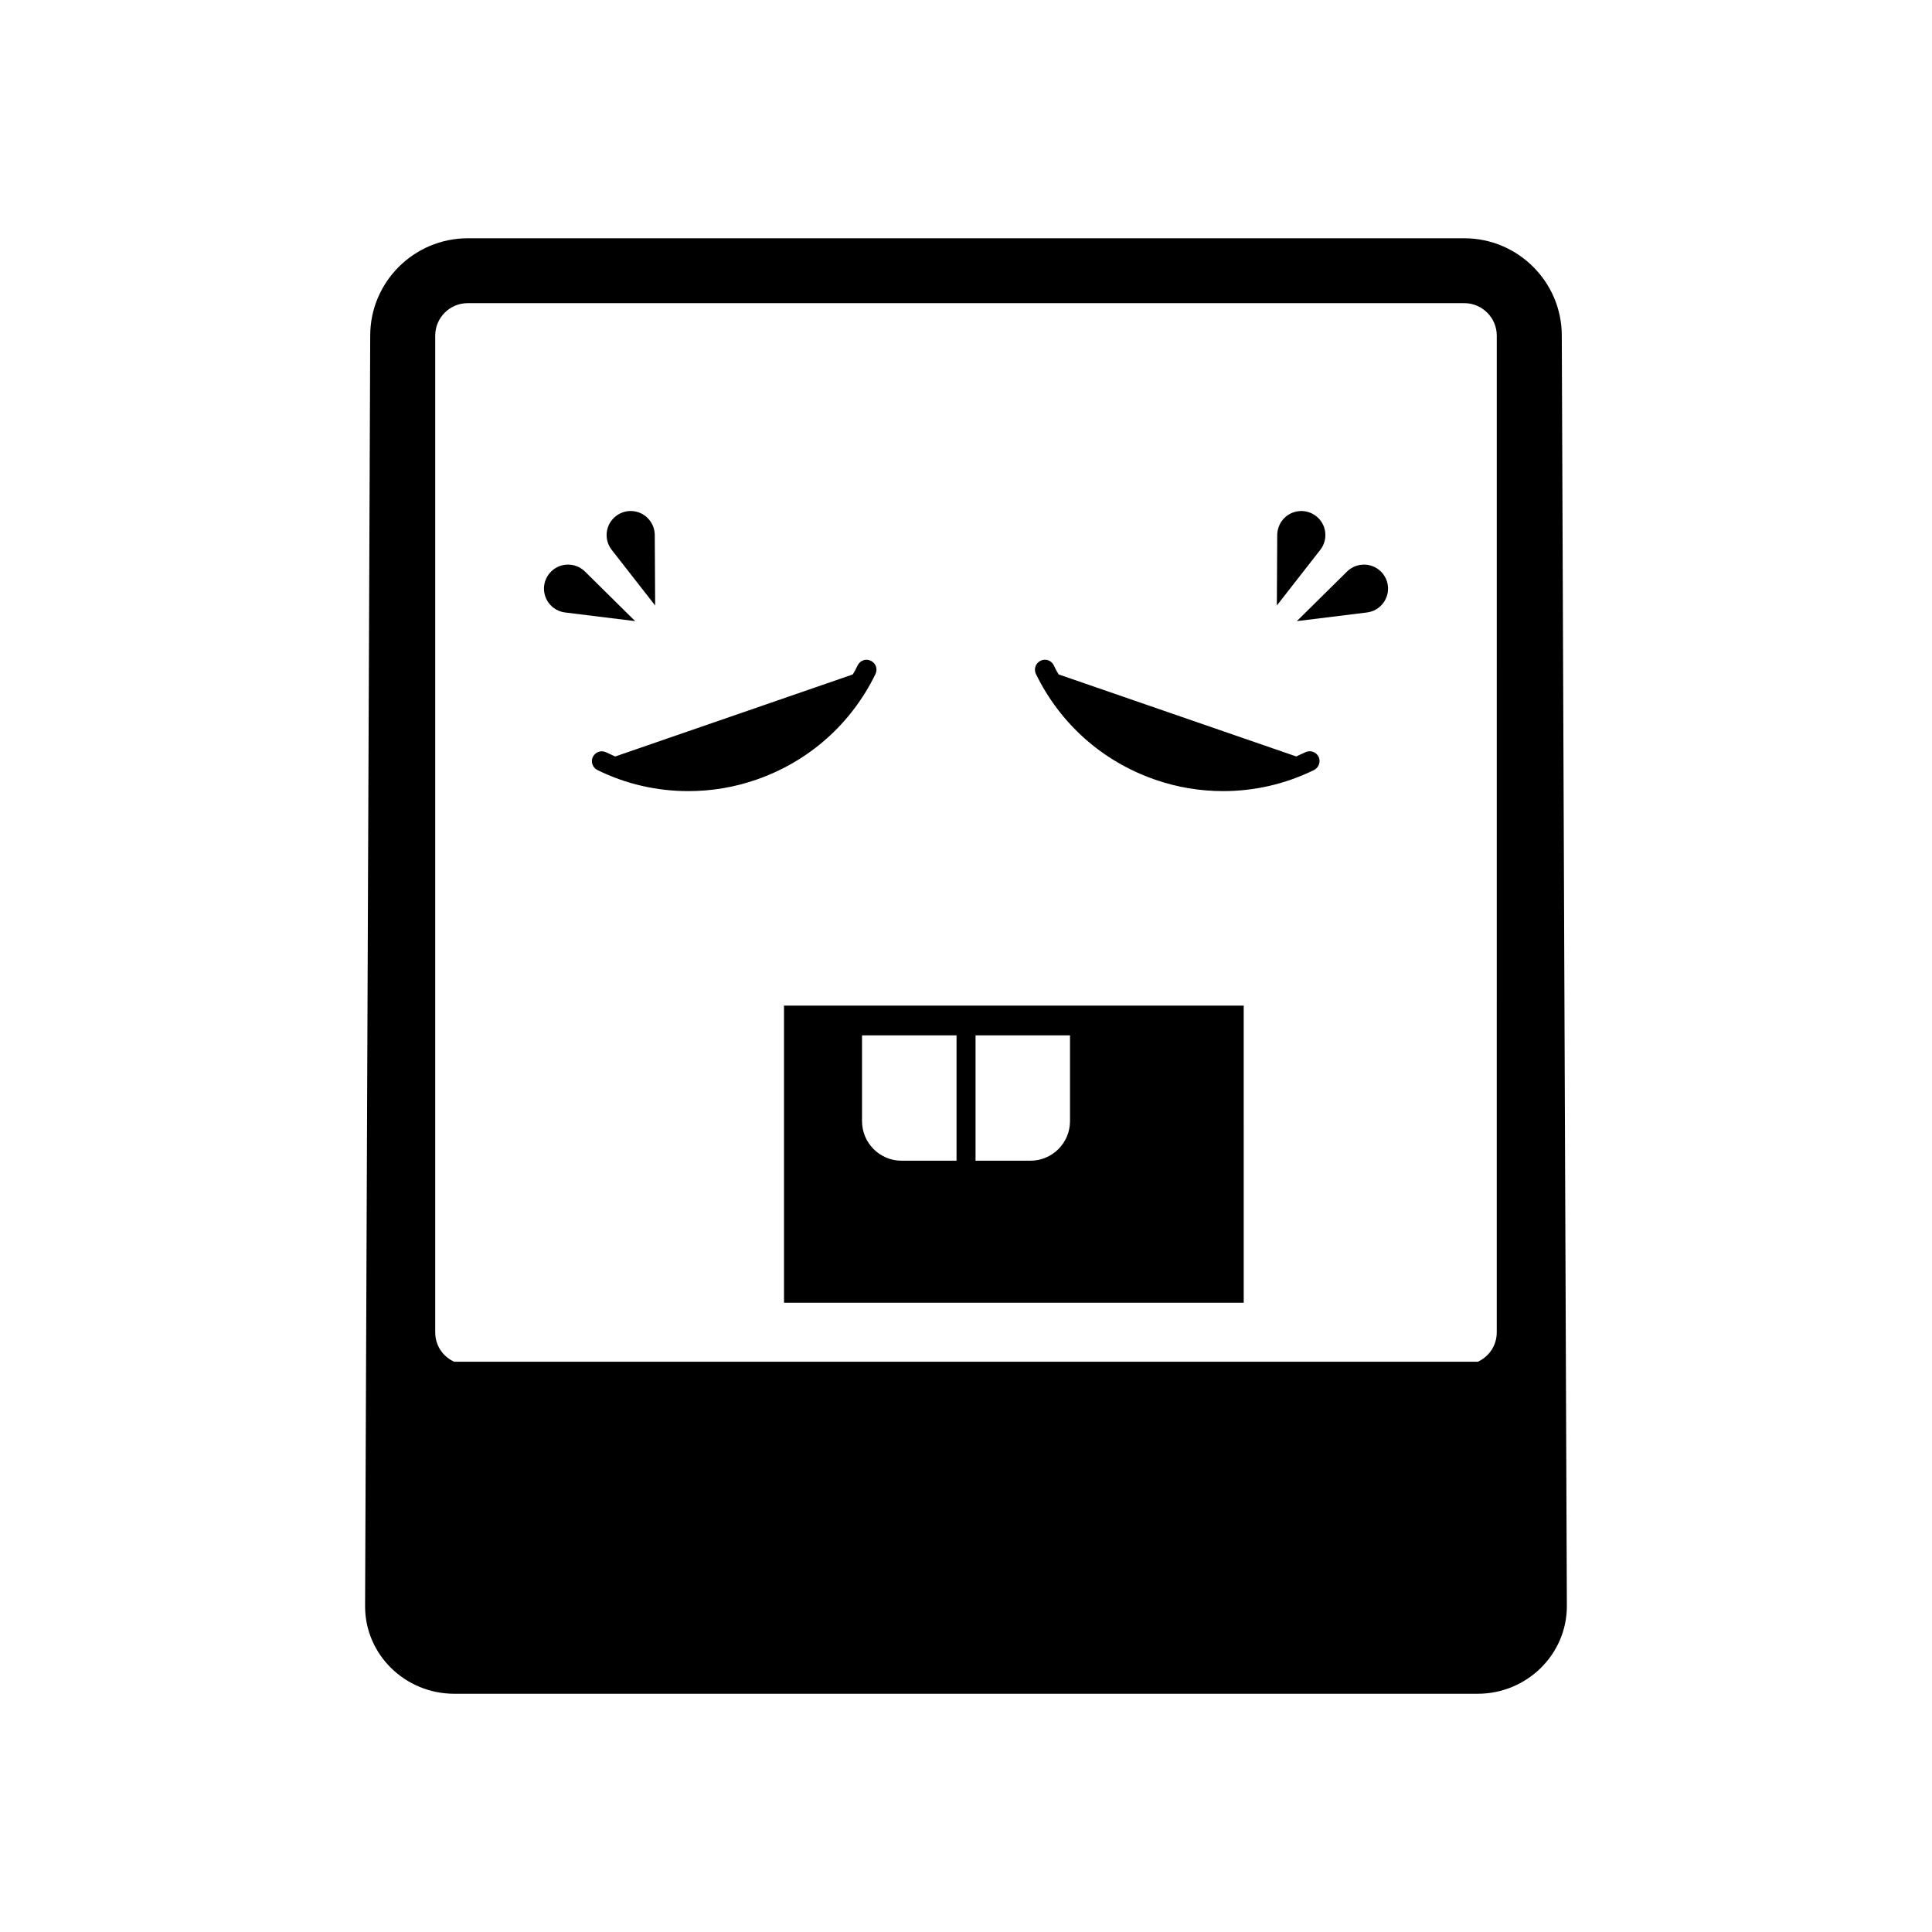
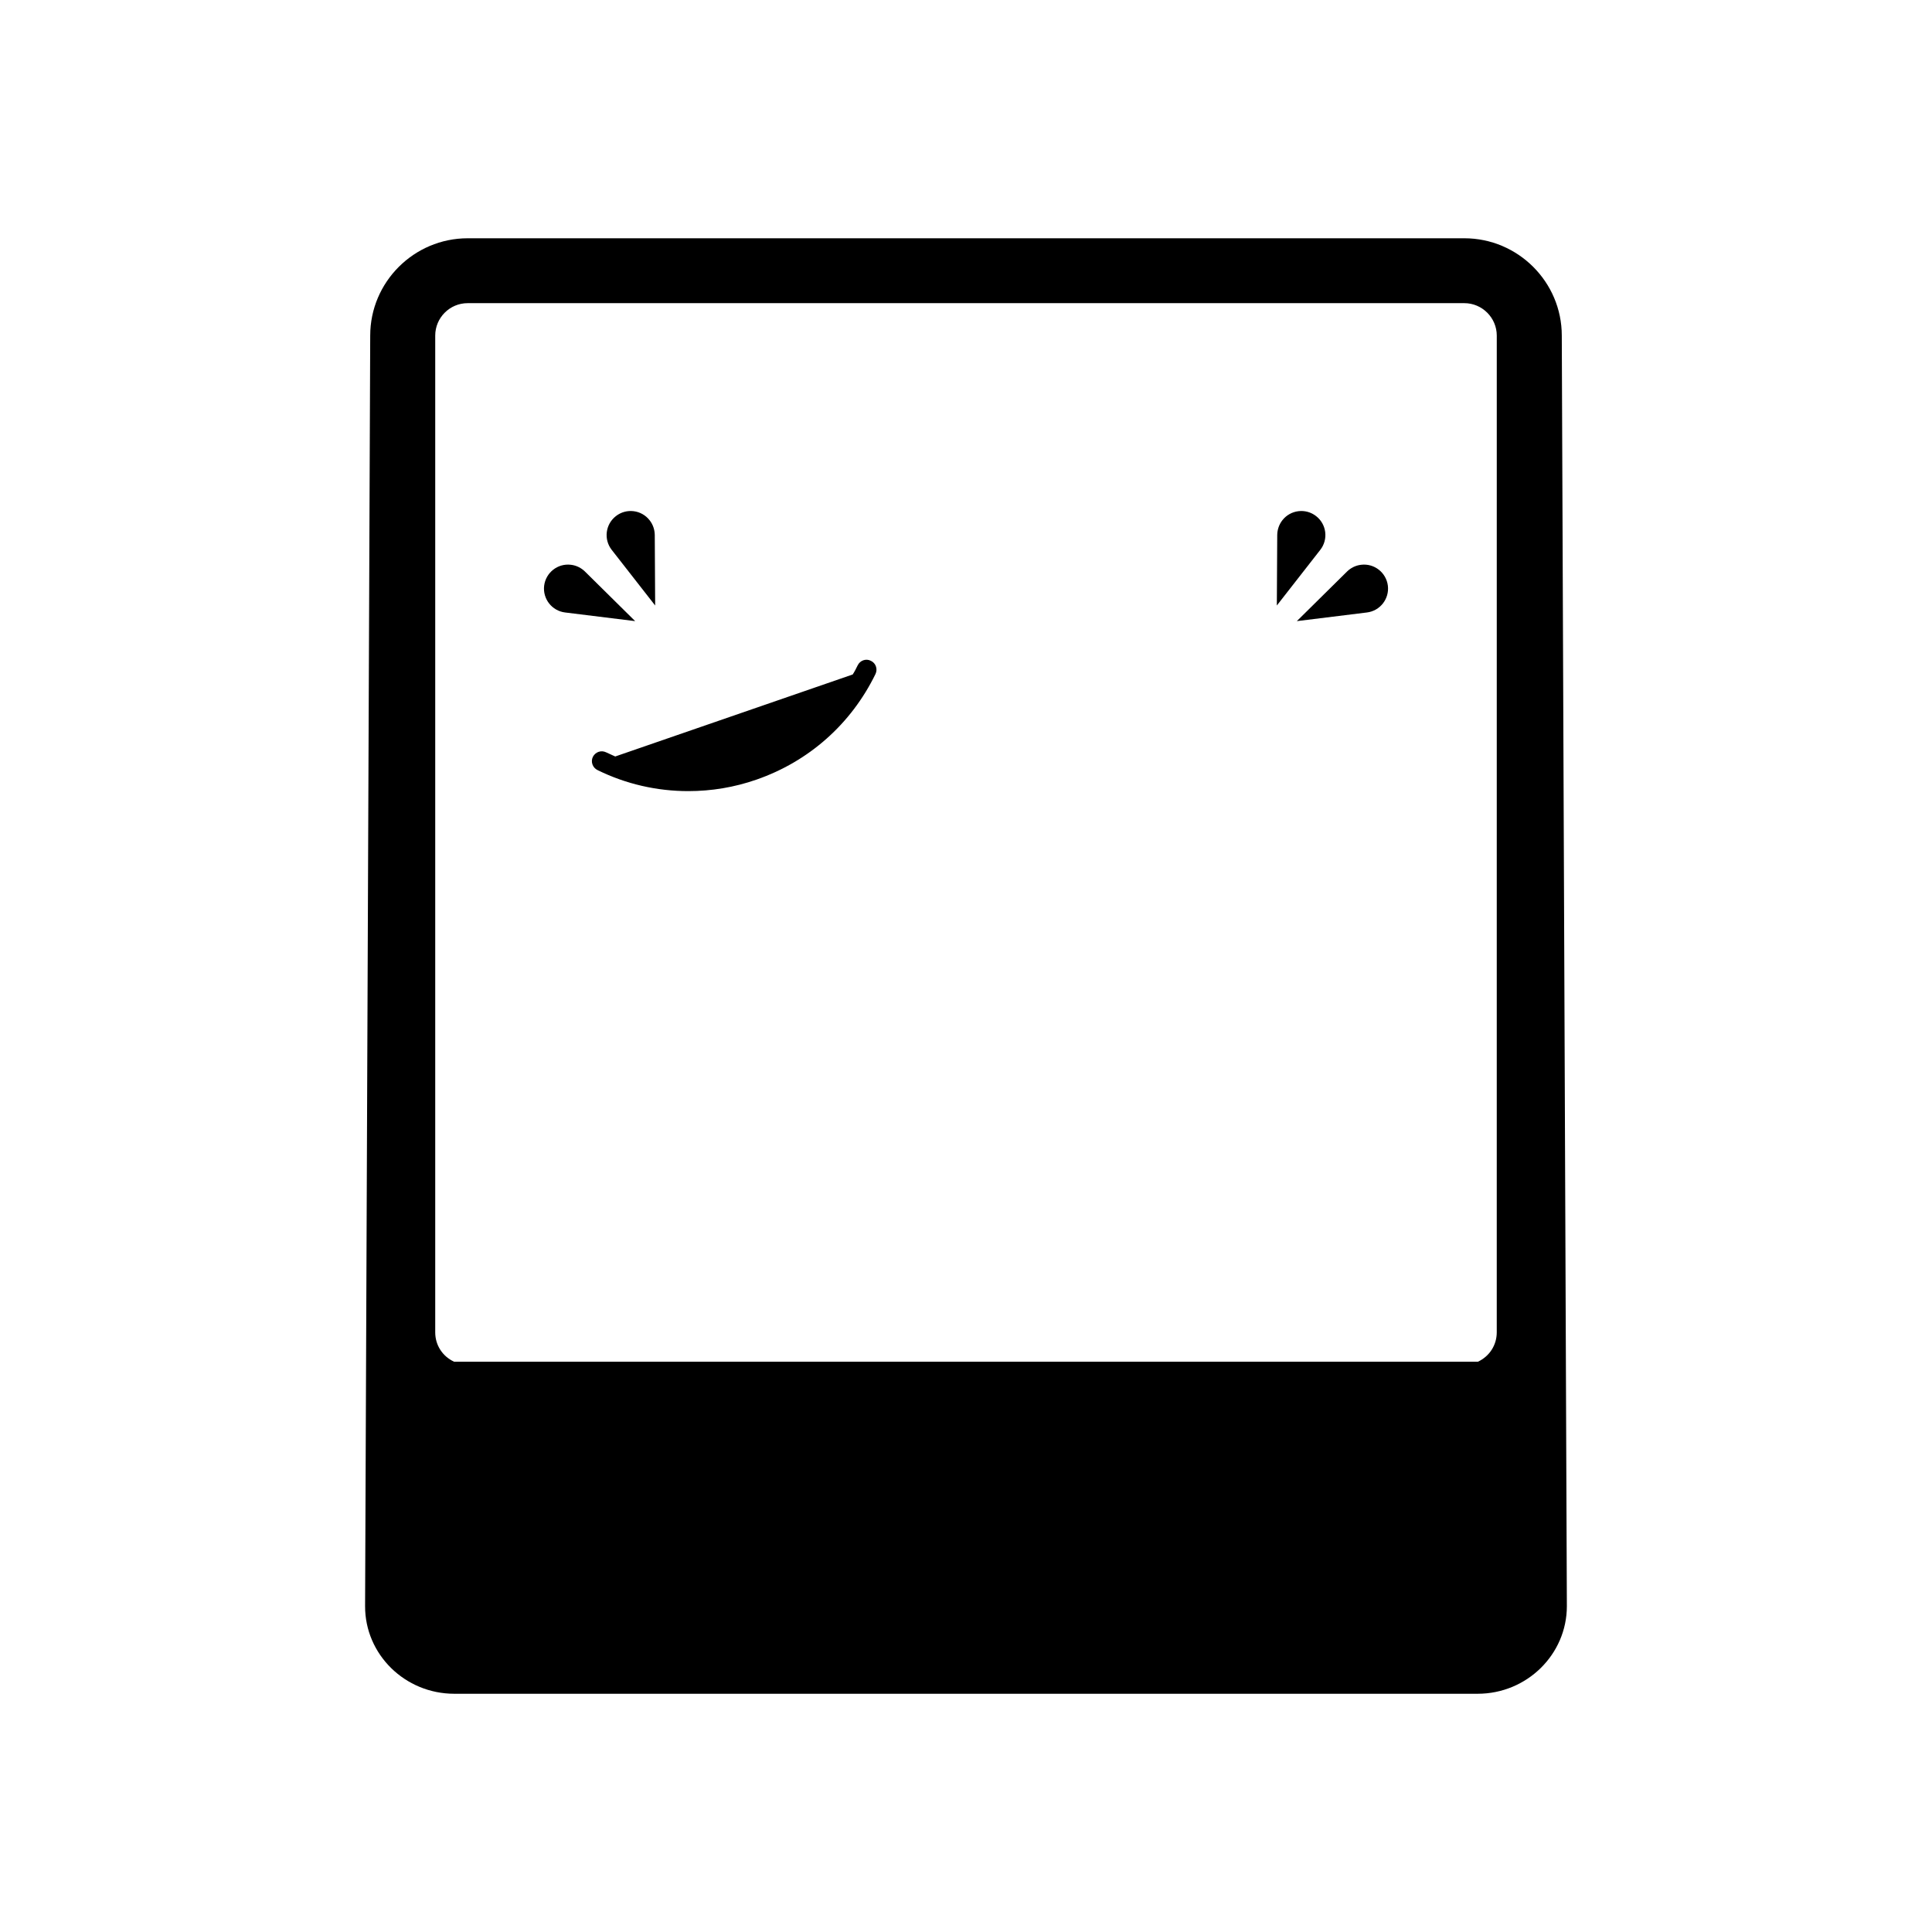
<svg xmlns="http://www.w3.org/2000/svg" fill="#000000" width="800px" height="800px" version="1.1" viewBox="144 144 512 512">
  <g>
    <path d="m557.89 232.93c0-14.188-11.598-25.785-25.824-25.785h-264.11c-14.254 0-25.844 11.598-25.844 25.785l-1.359 336.7c-0.039 12.832 10.594 23.234 23.633 23.234h271.21c13.02 0 23.641-10.402 23.641-23.234zm-17.234 264.16c0 3.352-1.91 6.344-4.988 7.777l-271.32 0.004c-3.117-1.438-5.008-4.43-5.008-7.777v-264.16c0-4.719 3.84-8.594 8.59-8.594h264.14c4.727 0 8.59 3.879 8.59 8.594z" />
    <path d="m317.52 285.76 0.105 18.703-11.512-14.738c-2.172-2.777-1.676-6.785 1.102-8.949 2.769-2.172 6.785-1.676 8.941 1.098 0.906 1.156 1.344 2.539 1.363 3.887" />
    <path d="m299.02 295.46 13.305 13.145-18.559-2.293c-3.492-0.418-5.981-3.606-5.562-7.094 0.441-3.488 3.613-5.981 7.113-5.543 1.449 0.172 2.731 0.836 3.703 1.785" />
    <path d="m482.48 285.76-0.105 18.703 11.508-14.738c2.176-2.777 1.684-6.785-1.098-8.949-2.769-2.172-6.785-1.676-8.949 1.098-0.895 1.156-1.34 2.539-1.355 3.887" />
    <path d="m500.98 295.46-13.305 13.145 18.566-2.293c3.488-0.418 5.981-3.606 5.559-7.094-0.438-3.488-3.613-5.981-7.106-5.543-1.461 0.172-2.742 0.836-3.715 1.785" />
    <path d="m376.01 322.63c-6.453 13.23-17.637 23.148-31.547 27.98-5.883 2.051-11.965 3.043-18.055 3.043-8.242 0-16.434-1.832-24.035-5.562-1.32-0.629-1.891-2.207-1.258-3.516 0.68-1.309 2.207-1.84 3.512-1.203 0.785 0.367 1.578 0.734 2.414 1.102l62.93-21.73c0.527-0.785 0.898-1.578 1.32-2.414 0.629-1.309 2.207-1.891 3.512-1.203 1.316 0.617 1.836 2.195 1.207 3.504z" />
-     <path d="m492.18 348.09c-7.617 3.727-15.805 5.562-24.035 5.562-6.09 0-12.184-0.992-18.055-3.043-13.914-4.832-25.09-14.75-31.555-27.98-0.625-1.309-0.105-2.883 1.203-3.512 1.316-0.684 2.891-0.105 3.523 1.203 0.414 0.84 0.785 1.629 1.309 2.414l62.938 21.73c0.84-0.367 1.629-0.734 2.414-1.102 1.32-0.637 2.891-0.105 3.523 1.203 0.625 1.32 0.043 2.894-1.266 3.523z" />
-     <path d="m351.77 410.5v78.734h121.83l-0.004-78.734zm20.676 30.602v-22.73h25.043v33.23h-14.547c-5.773 0-10.496-4.676-10.496-10.5zm55.117 0c0 5.824-4.727 10.5-10.5 10.5h-14.535v-33.23h25.035z" />
  </g>
</svg>